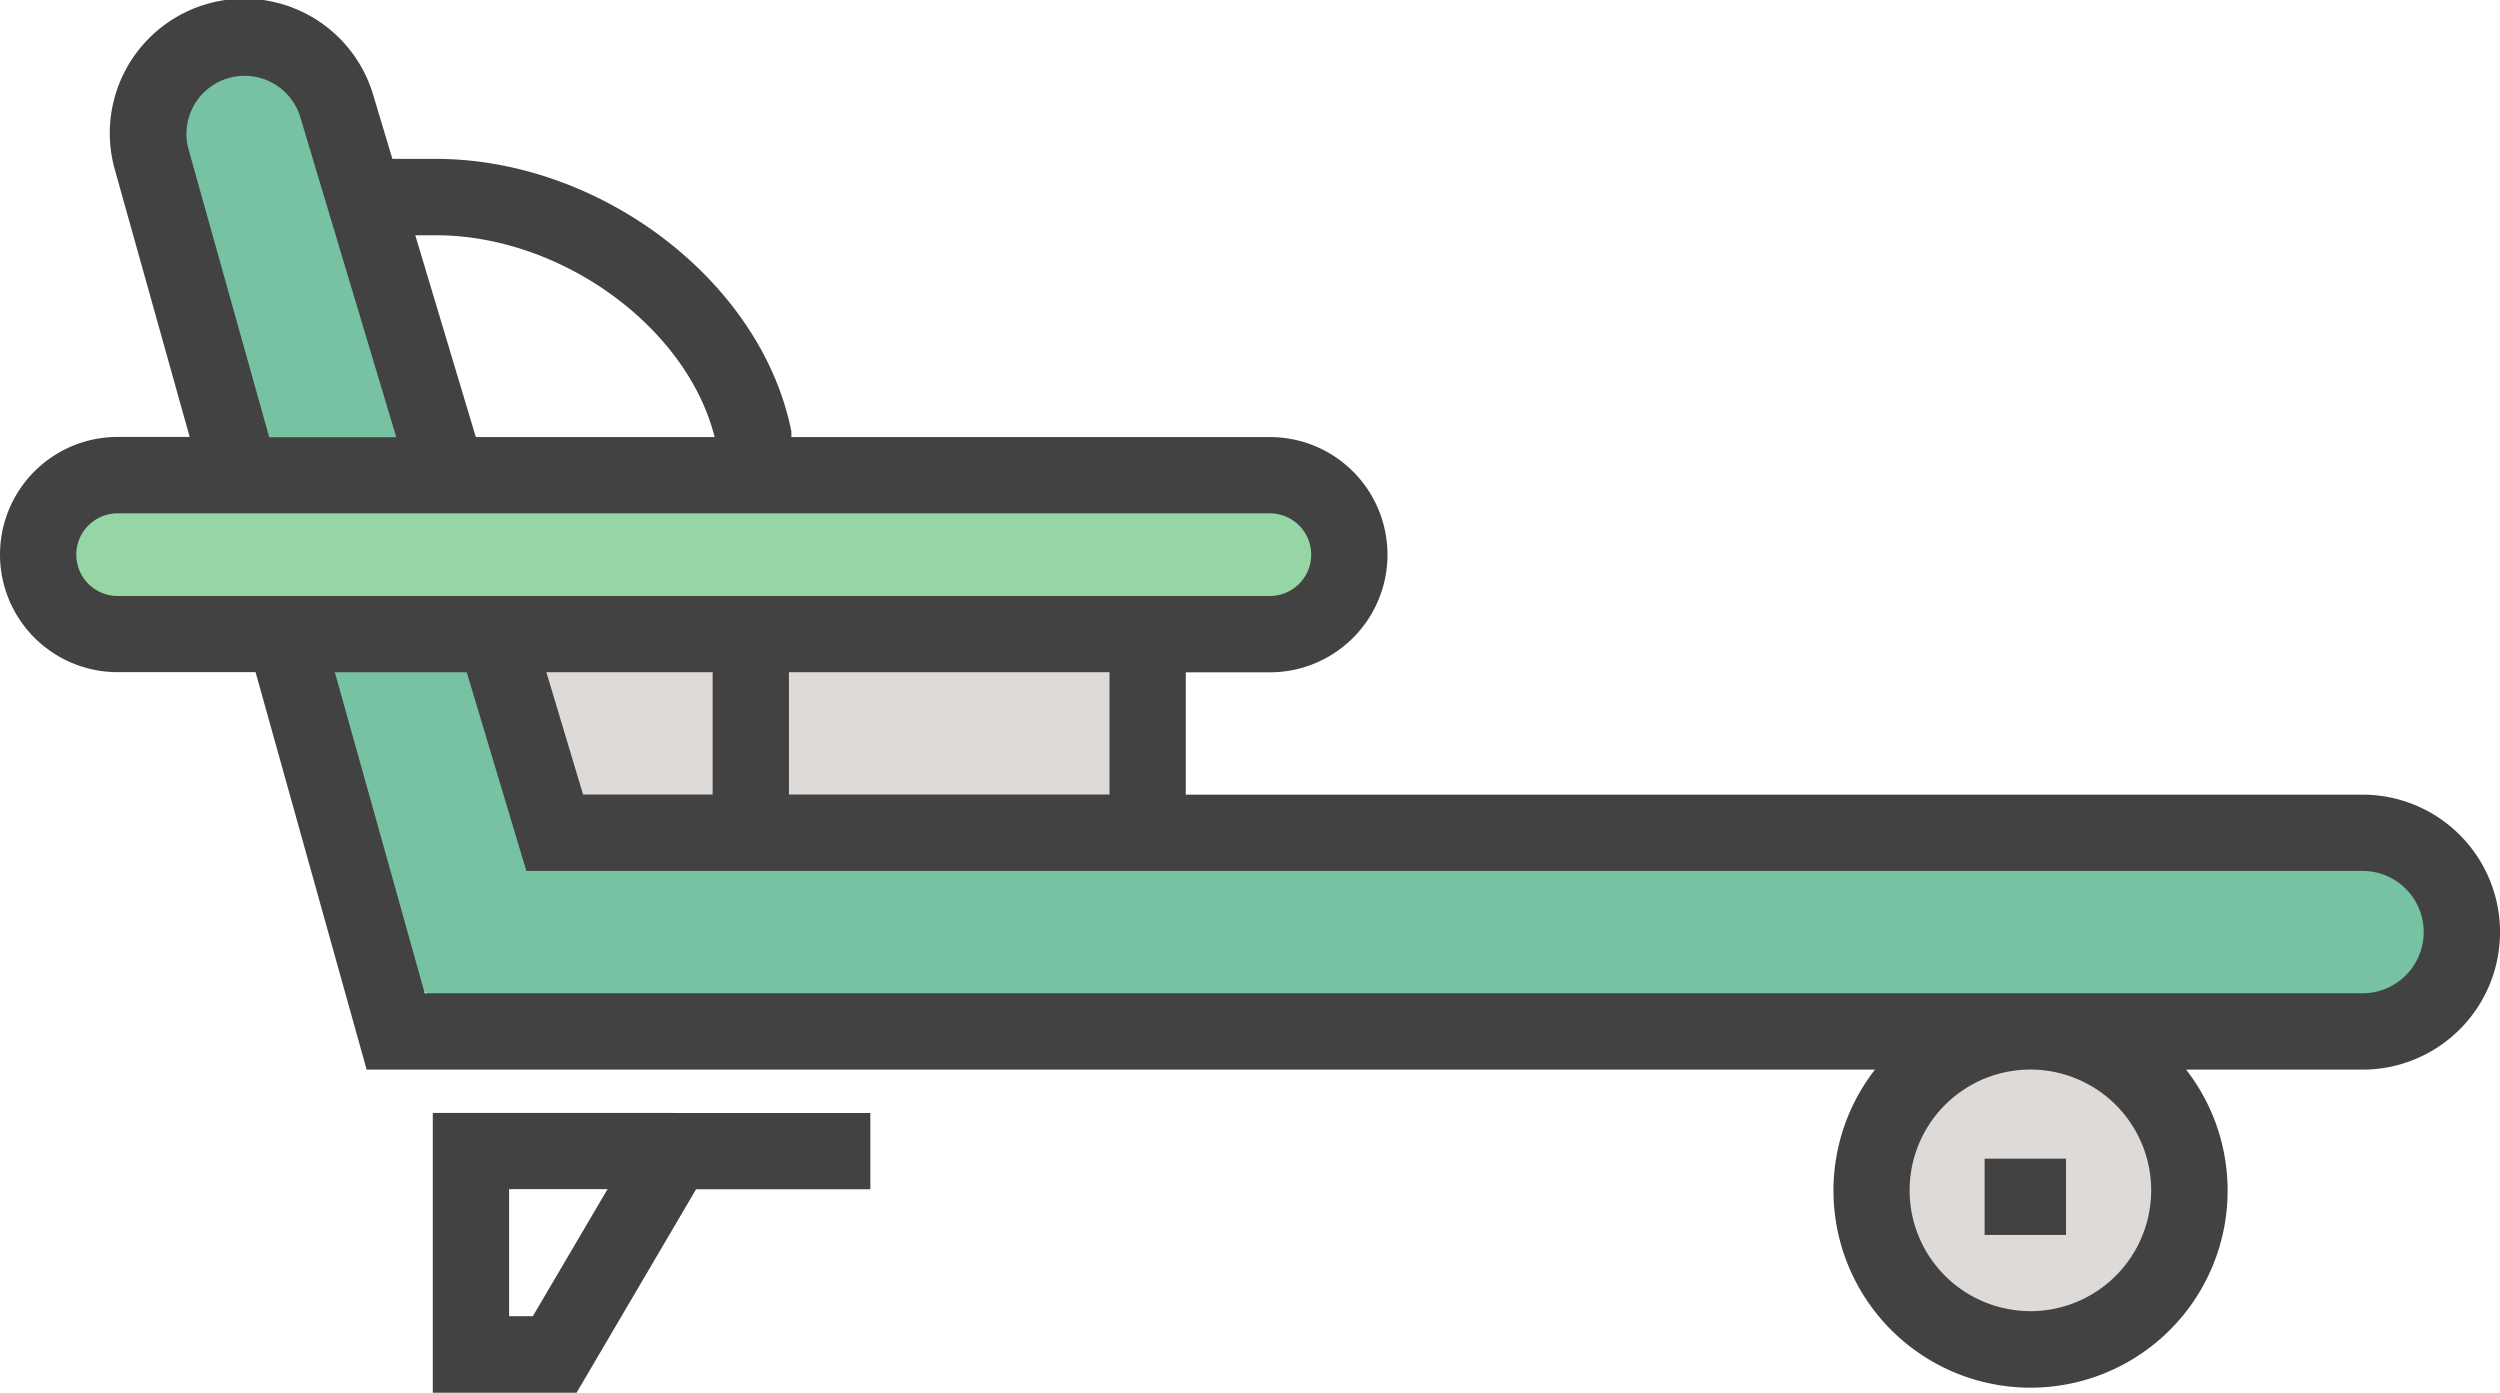
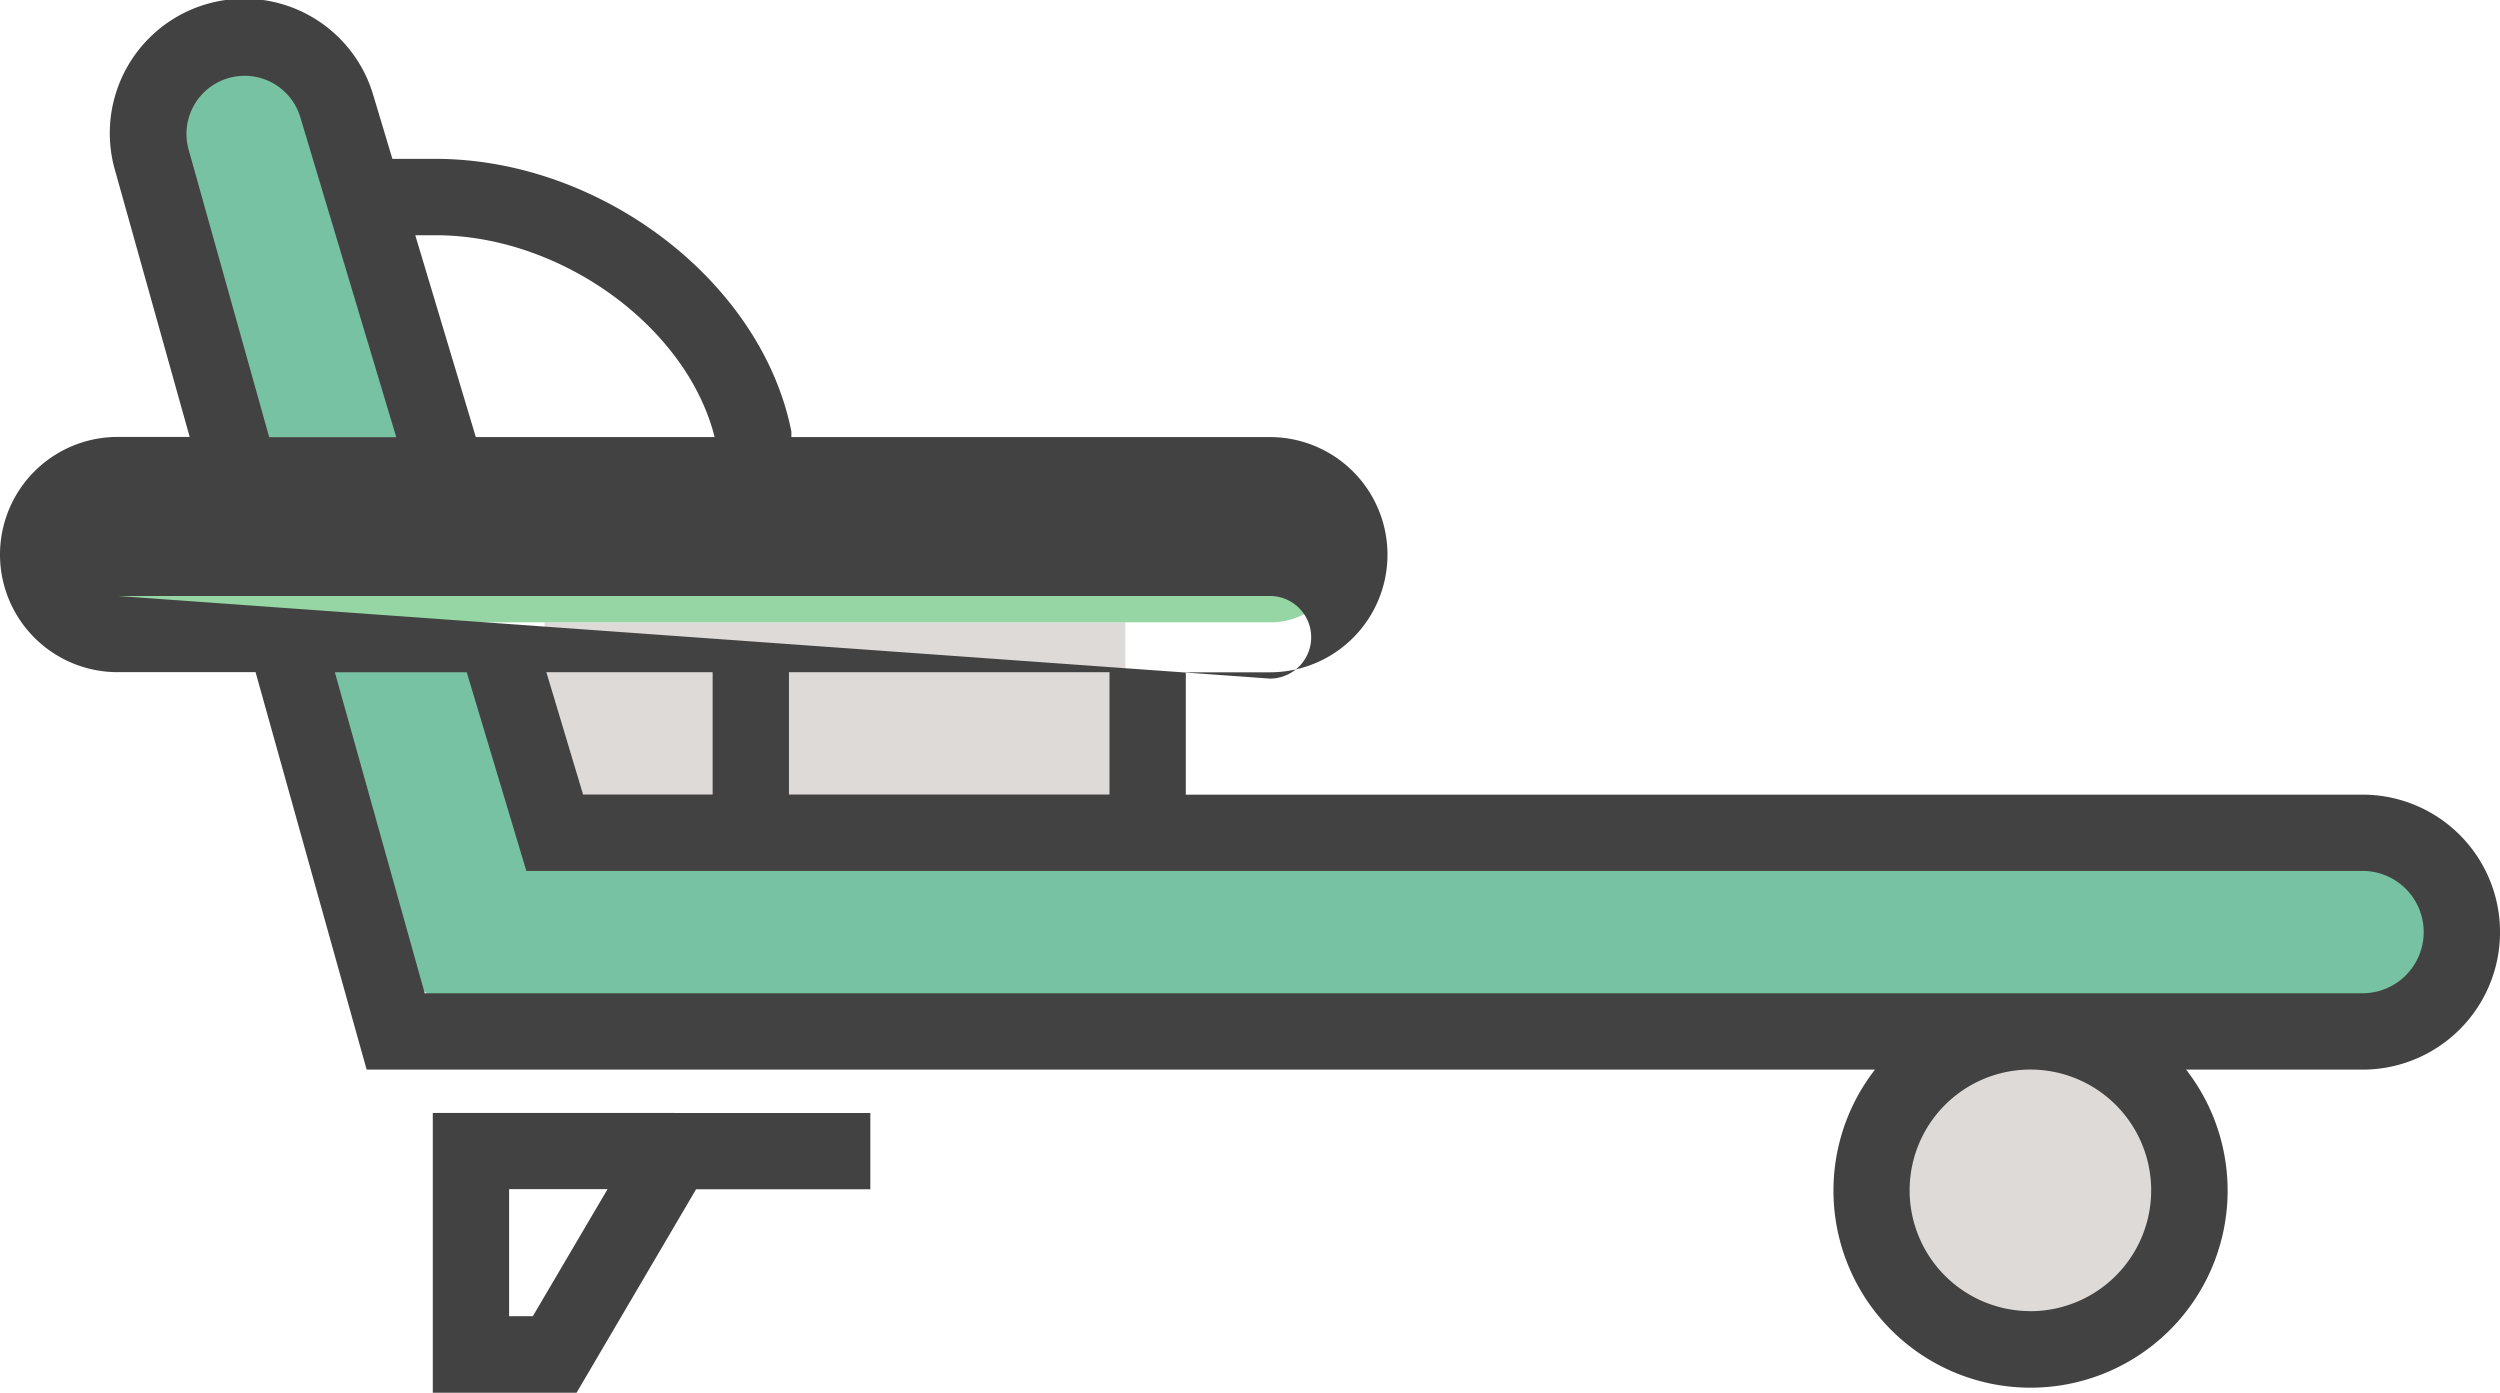
<svg xmlns="http://www.w3.org/2000/svg" width="68.867" height="38.364" viewBox="0 0 68.867 38.364">
  <g id="Group_354" data-name="Group 354" transform="translate(-793 -289.856)">
    <rect id="Rectangle_219" data-name="Rectangle 219" width="55" height="5" rx="2" transform="translate(805 313)" fill="#78c2a4" />
    <rect id="Rectangle_220" data-name="Rectangle 220" width="27" height="4.536" rx="2" transform="translate(801.07 290.968) rotate(73)" fill="#78c2a4" />
    <circle id="Ellipse_286" data-name="Ellipse 286" cx="4" cy="4" r="4" transform="translate(845 319)" fill="#dedad7" />
    <rect id="Rectangle_222" data-name="Rectangle 222" width="16" height="5" transform="translate(808 307)" fill="#dedad7" />
    <rect id="Rectangle_221" data-name="Rectangle 221" width="35" height="4" rx="2" transform="translate(795 303)" fill="#95d6a4" />
    <g id="deck-chair-seat-svgrepo-com" transform="translate(793 176.467)">
      <g id="Group_349" data-name="Group 349" transform="translate(54.67 145.306)">
        <g id="Group_348" data-name="Group 348">
-           <rect id="Rectangle_218" data-name="Rectangle 218" width="2.242" height="2.102" fill="#434242" />
-         </g>
+           </g>
      </g>
      <g id="Group_351" data-name="Group 351" transform="translate(11.922 144.044)">
        <g id="Group_350" data-name="Group 350">
          <path id="Path_1004" data-name="Path 1004" d="M88.634,341.3v7.709h3.96l3.293-5.606h4.8v-2.1ZM91.39,346.9h-.654v-3.5h2.712Z" transform="translate(-88.634 -341.298)" fill="#434242" />
        </g>
      </g>
      <g id="Group_353" data-name="Group 353" transform="translate(0 113.389)">
        <g id="Group_352" data-name="Group 352" transform="translate(0 0)">
-           <path id="Path_1005" data-name="Path 1005" d="M65.08,135.279H32.665v-3.37h2.316a3.24,3.24,0,1,0,0-6.48H21.8v-.155l-.023-.109c-.874-4.079-5.263-7.4-9.785-7.4H10.809l-.522-1.739a3.7,3.7,0,0,0-7.116,2.063l2.054,7.336H3.24a3.24,3.24,0,0,0,0,6.48h3.8L10.1,142.854H51.649a5.429,5.429,0,1,0,8.572,0H65.08a3.787,3.787,0,0,0,0-7.575ZM12,119.869c3.456,0,6.925,2.528,7.685,5.559H13.107l-1.667-5.558Zm-6.8-2.344a1.6,1.6,0,0,1,3.077-.892l2.639,8.8h-3.5ZM3.24,129.806a1.138,1.138,0,1,1,0-2.276H34.981a1.138,1.138,0,1,1,0,2.276Zm27.323,2.1v3.37h-8.83v-3.37Zm-10.932,0v3.37H16.062l-1.011-3.37Zm36.3,17.6a3.327,3.327,0,1,1,3.327-3.327A3.33,3.33,0,0,1,55.935,149.508Zm9.145-8.756H11.7l-2.476-8.843h3.633l1.642,5.473H65.08a1.685,1.685,0,0,1,0,3.37Z" transform="translate(0 -113.389)" fill="#434242" />
+           <path id="Path_1005" data-name="Path 1005" d="M65.08,135.279H32.665v-3.37h2.316a3.24,3.24,0,1,0,0-6.48H21.8v-.155l-.023-.109c-.874-4.079-5.263-7.4-9.785-7.4H10.809l-.522-1.739a3.7,3.7,0,0,0-7.116,2.063l2.054,7.336H3.24a3.24,3.24,0,0,0,0,6.48h3.8L10.1,142.854H51.649a5.429,5.429,0,1,0,8.572,0H65.08a3.787,3.787,0,0,0,0-7.575ZM12,119.869c3.456,0,6.925,2.528,7.685,5.559H13.107l-1.667-5.558Zm-6.8-2.344a1.6,1.6,0,0,1,3.077-.892l2.639,8.8h-3.5ZM3.24,129.806H34.981a1.138,1.138,0,1,1,0,2.276Zm27.323,2.1v3.37h-8.83v-3.37Zm-10.932,0v3.37H16.062l-1.011-3.37Zm36.3,17.6a3.327,3.327,0,1,1,3.327-3.327A3.33,3.33,0,0,1,55.935,149.508Zm9.145-8.756H11.7l-2.476-8.843h3.633l1.642,5.473H65.08a1.685,1.685,0,0,1,0,3.37Z" transform="translate(0 -113.389)" fill="#434242" />
        </g>
      </g>
    </g>
  </g>
</svg>